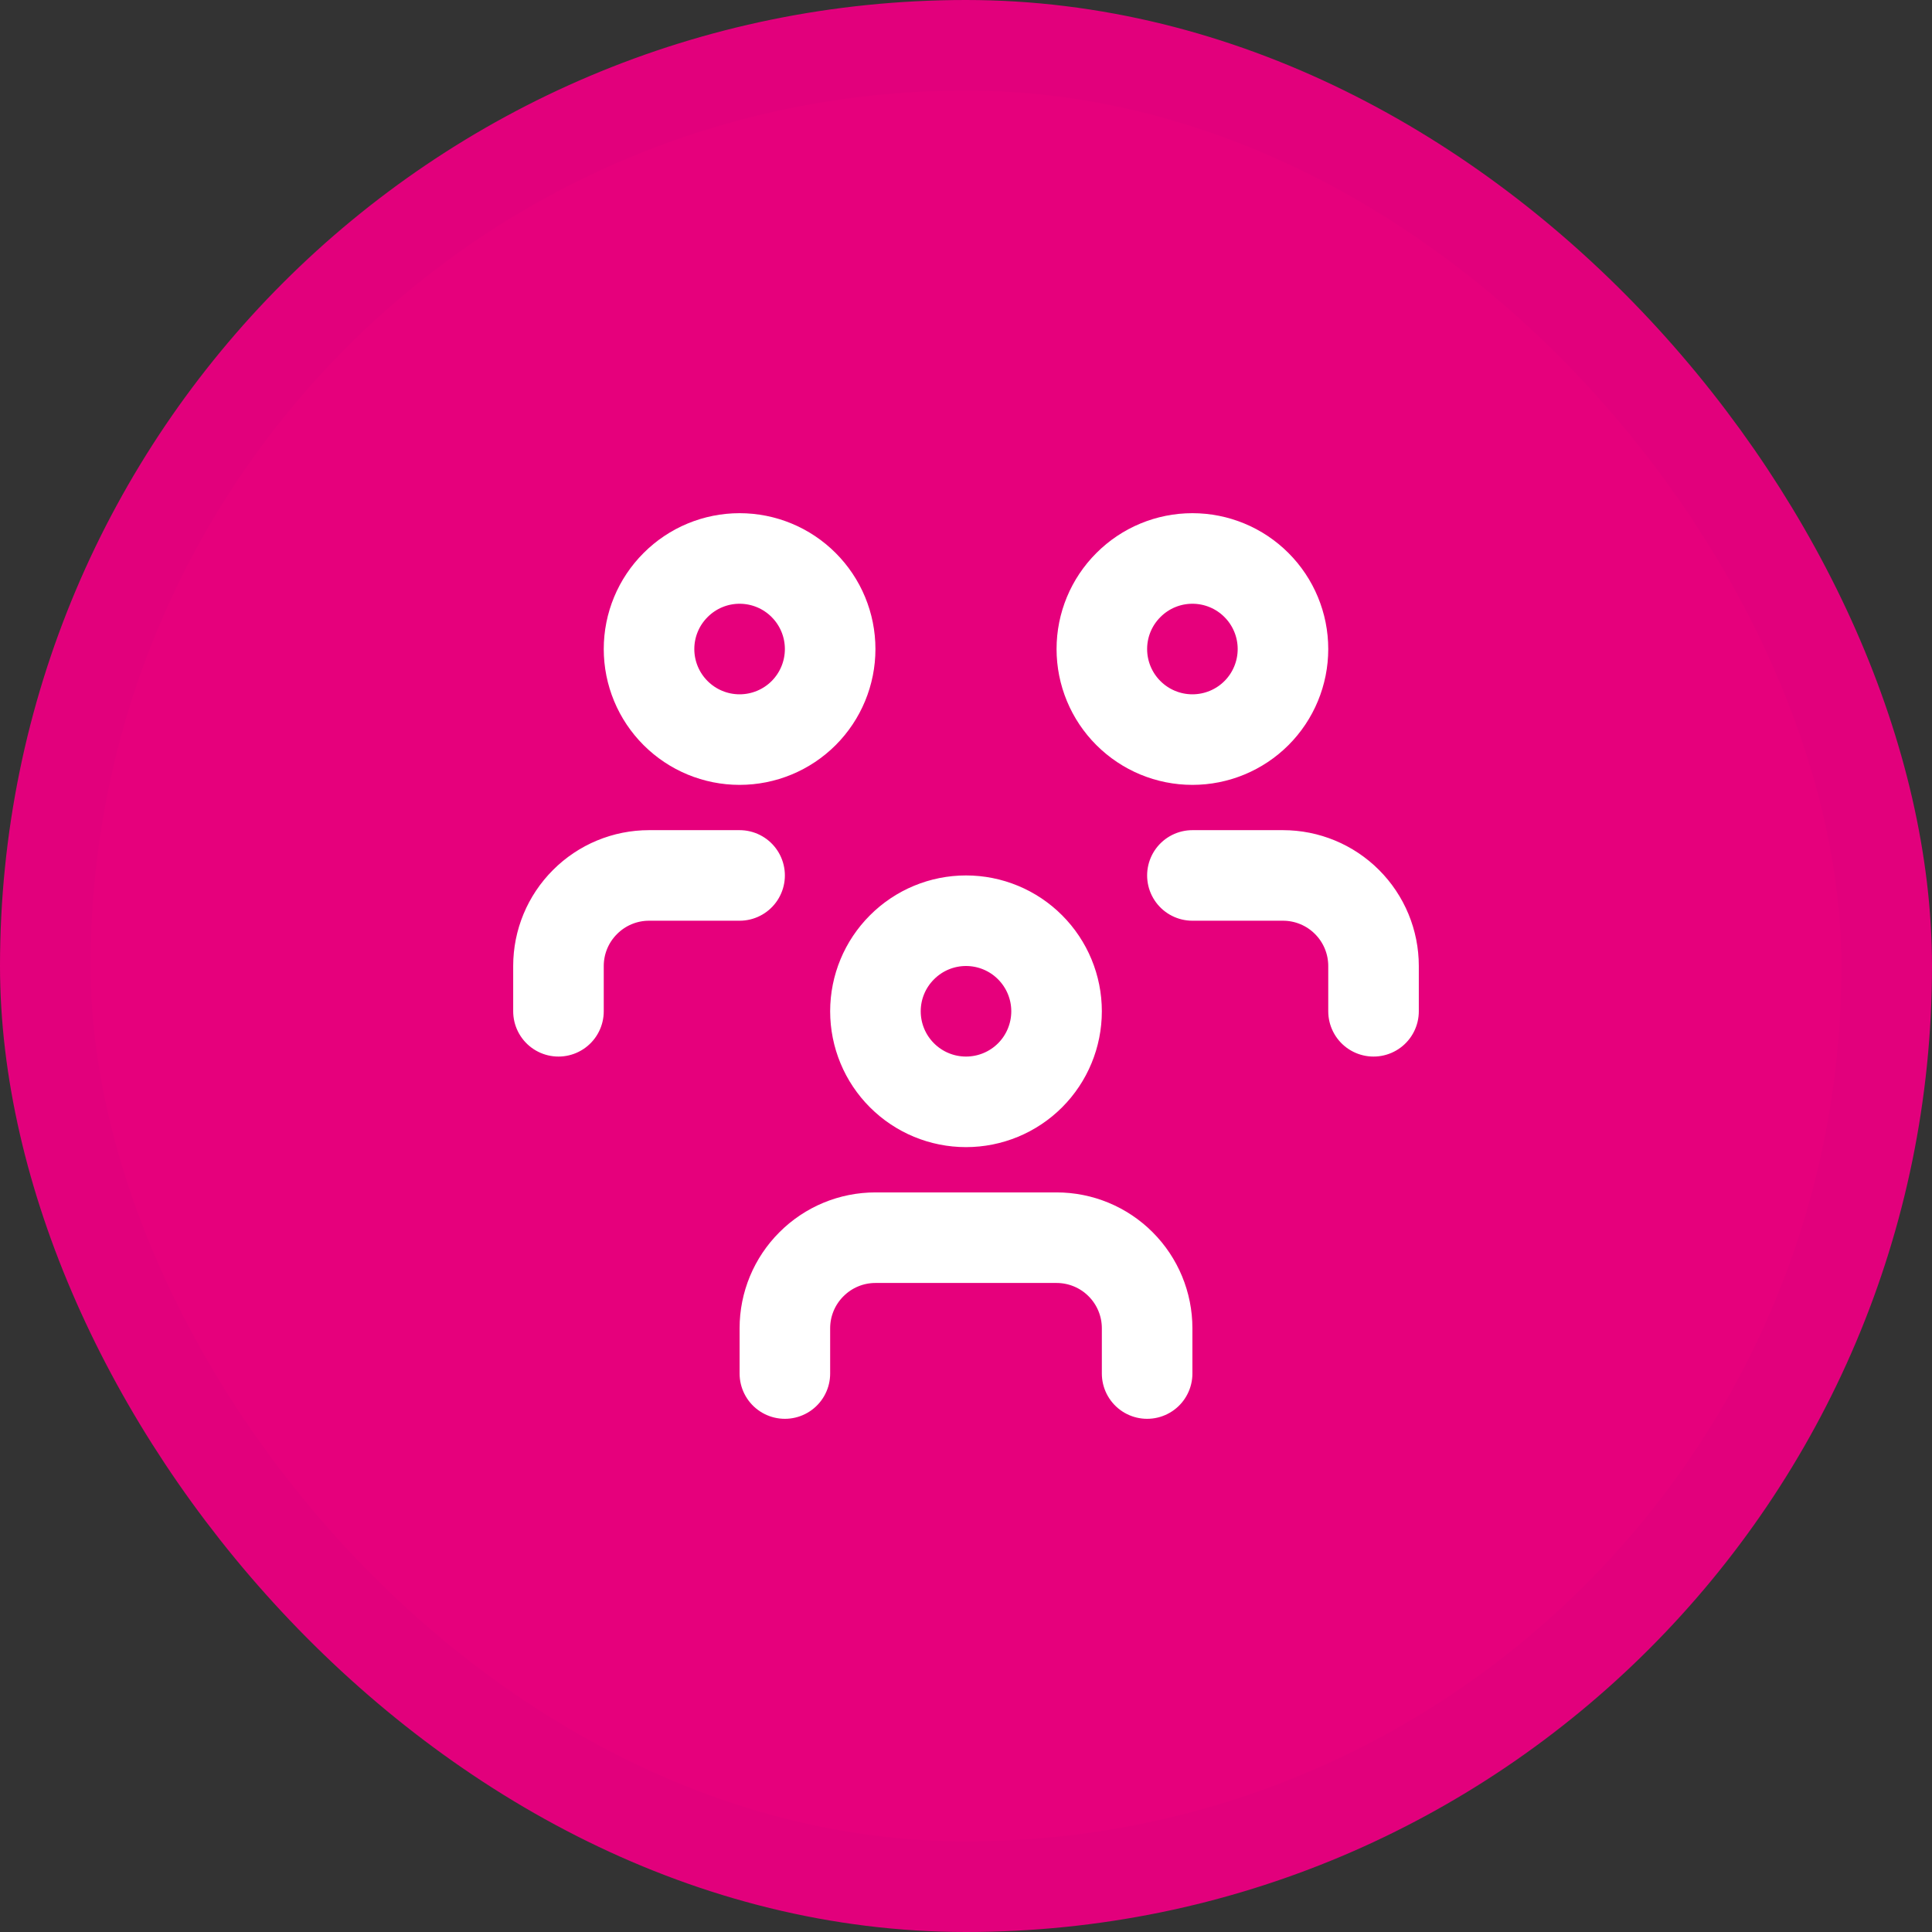
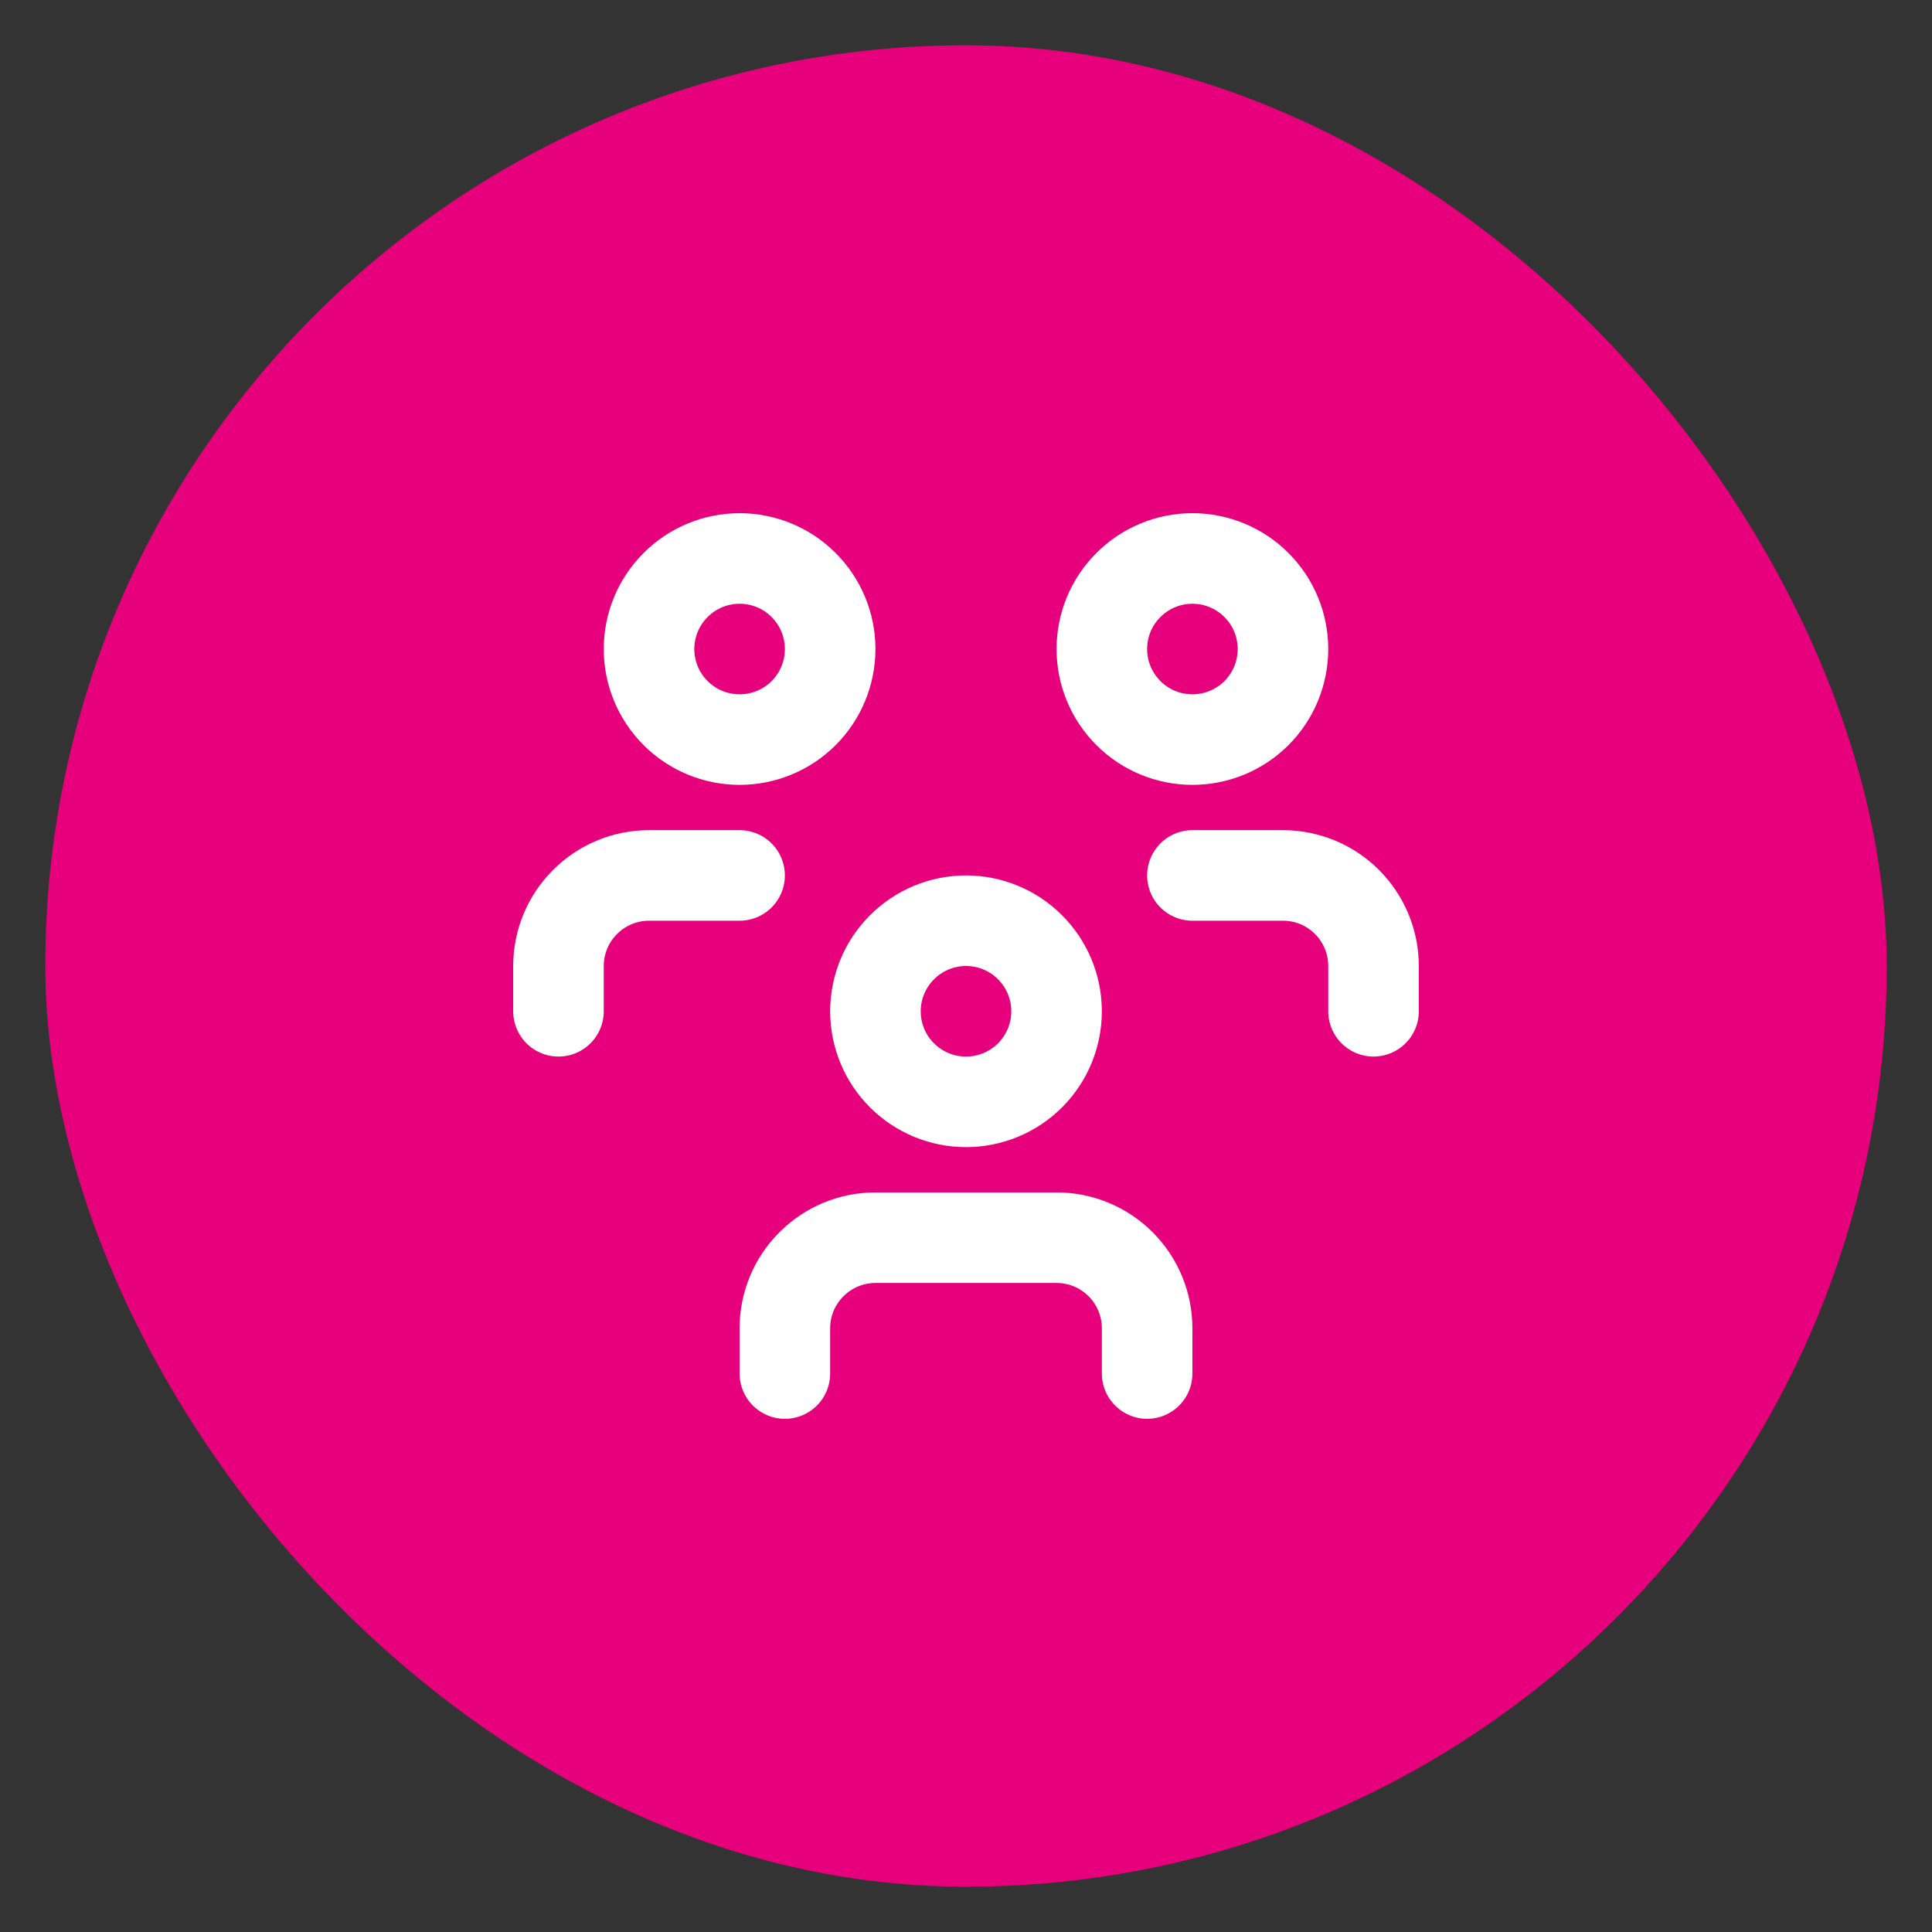
<svg xmlns="http://www.w3.org/2000/svg" width="32" height="32" viewBox="0 0 32 32" fill="none">
  <rect x="0" y="0" width="32" height="32" fill="#333333" stroke="none" />
  <rect x="0.75" y="0.75" width="30.5" height="30.5" rx="15.25" fill="#E6007C" />
-   <rect x="0.75" y="0.75" width="30.5" height="30.5" rx="15.25" stroke="#E2007C" stroke-width="1.5" />
  <path d="M13 22.75V22C13 21.602 13.158 21.221 13.44 20.94C13.721 20.658 14.102 20.5 14.5 20.5H17.5C17.898 20.5 18.28 20.658 18.561 20.94C18.842 21.221 19 21.602 19 22V22.75M19.75 14.5H21.25C21.648 14.5 22.03 14.658 22.311 14.94C22.592 15.221 22.75 15.602 22.75 16V16.75M9.25 16.75V16C9.25 15.602 9.408 15.221 9.69 14.94C9.971 14.658 10.352 14.5 10.75 14.5H12.25M14.5 16.75C14.5 17.148 14.658 17.53 14.94 17.811C15.221 18.092 15.602 18.25 16 18.25C16.398 18.25 16.78 18.092 17.061 17.811C17.342 17.53 17.5 17.148 17.5 16.75C17.5 16.352 17.342 15.971 17.061 15.69C16.78 15.408 16.398 15.25 16 15.25C15.602 15.25 15.221 15.408 14.94 15.69C14.658 15.971 14.5 16.352 14.5 16.75ZM18.25 10.75C18.25 11.148 18.408 11.53 18.69 11.811C18.971 12.092 19.352 12.25 19.75 12.25C20.148 12.25 20.53 12.092 20.811 11.811C21.092 11.53 21.25 11.148 21.25 10.75C21.25 10.352 21.092 9.971 20.811 9.69C20.53 9.408 20.148 9.25 19.75 9.25C19.352 9.25 18.971 9.408 18.69 9.69C18.408 9.971 18.25 10.352 18.25 10.75ZM10.75 10.75C10.75 11.148 10.908 11.53 11.19 11.811C11.471 12.092 11.852 12.25 12.25 12.25C12.648 12.25 13.03 12.092 13.311 11.811C13.592 11.53 13.75 11.148 13.75 10.75C13.75 10.352 13.592 9.971 13.311 9.69C13.03 9.408 12.648 9.25 12.25 9.25C11.852 9.25 11.471 9.408 11.19 9.69C10.908 9.971 10.75 10.352 10.75 10.75Z" stroke="white" stroke-width="1.5" stroke-linecap="round" stroke-linejoin="round" />
</svg>